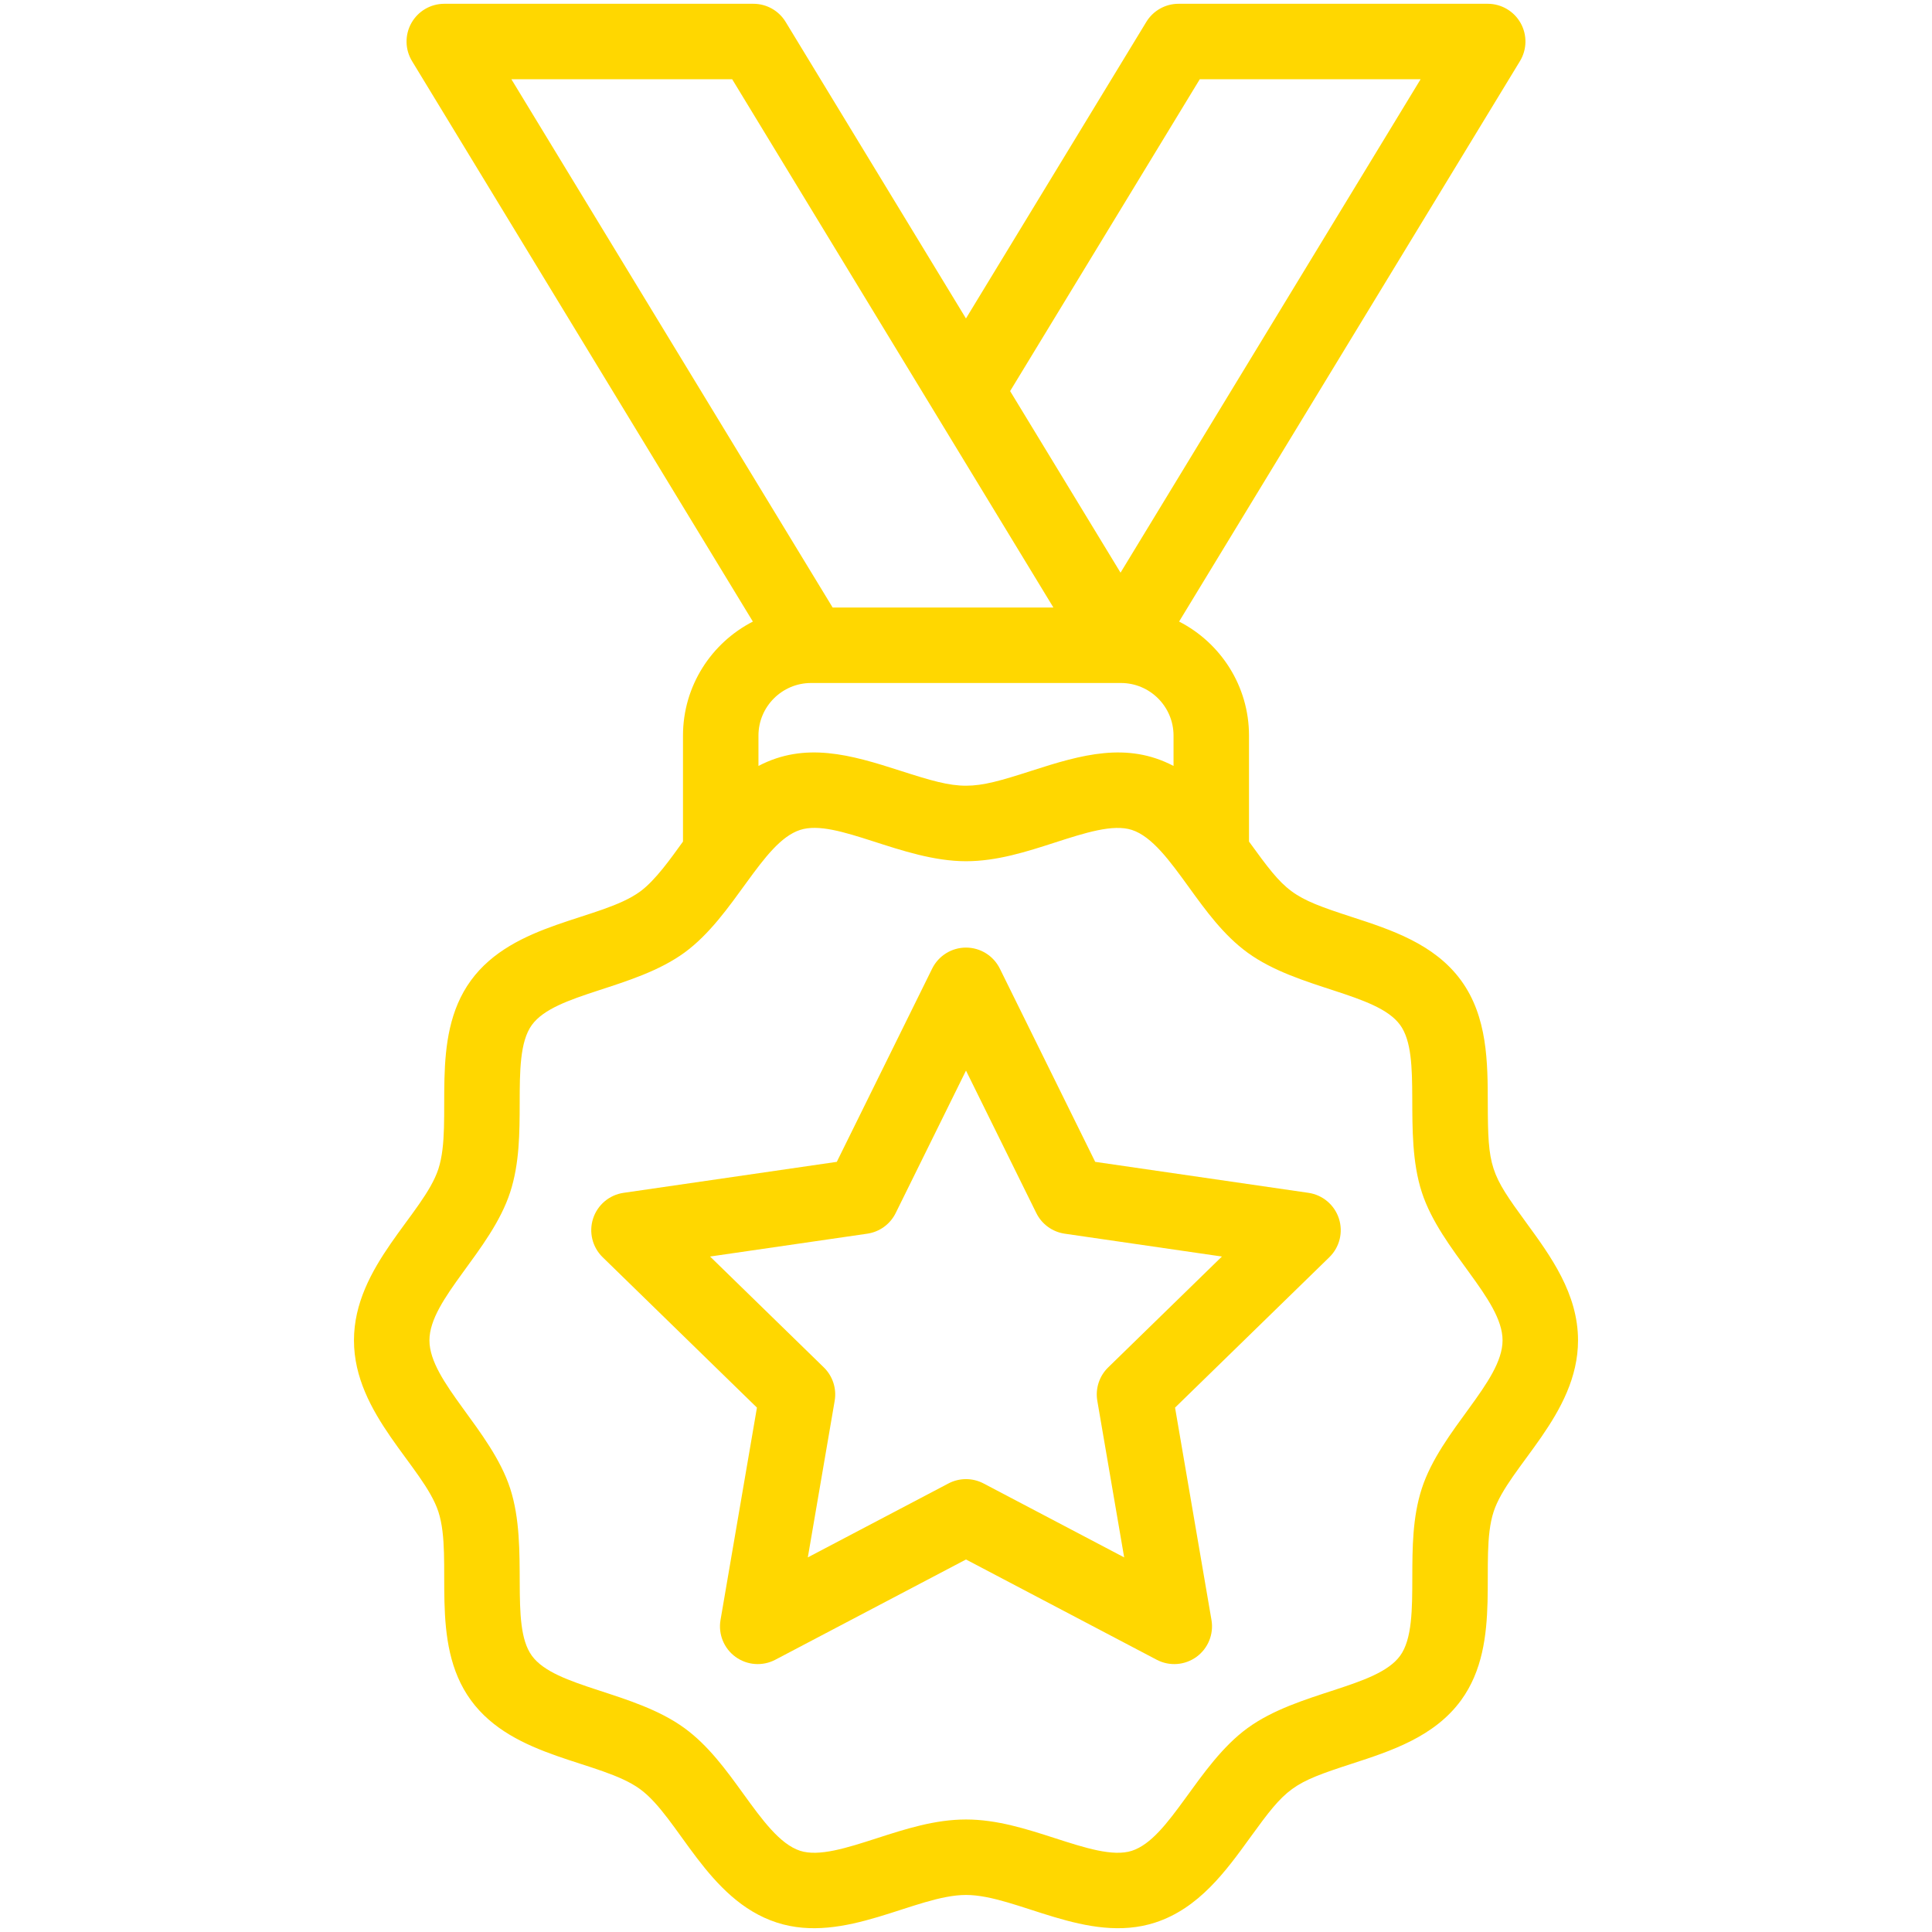
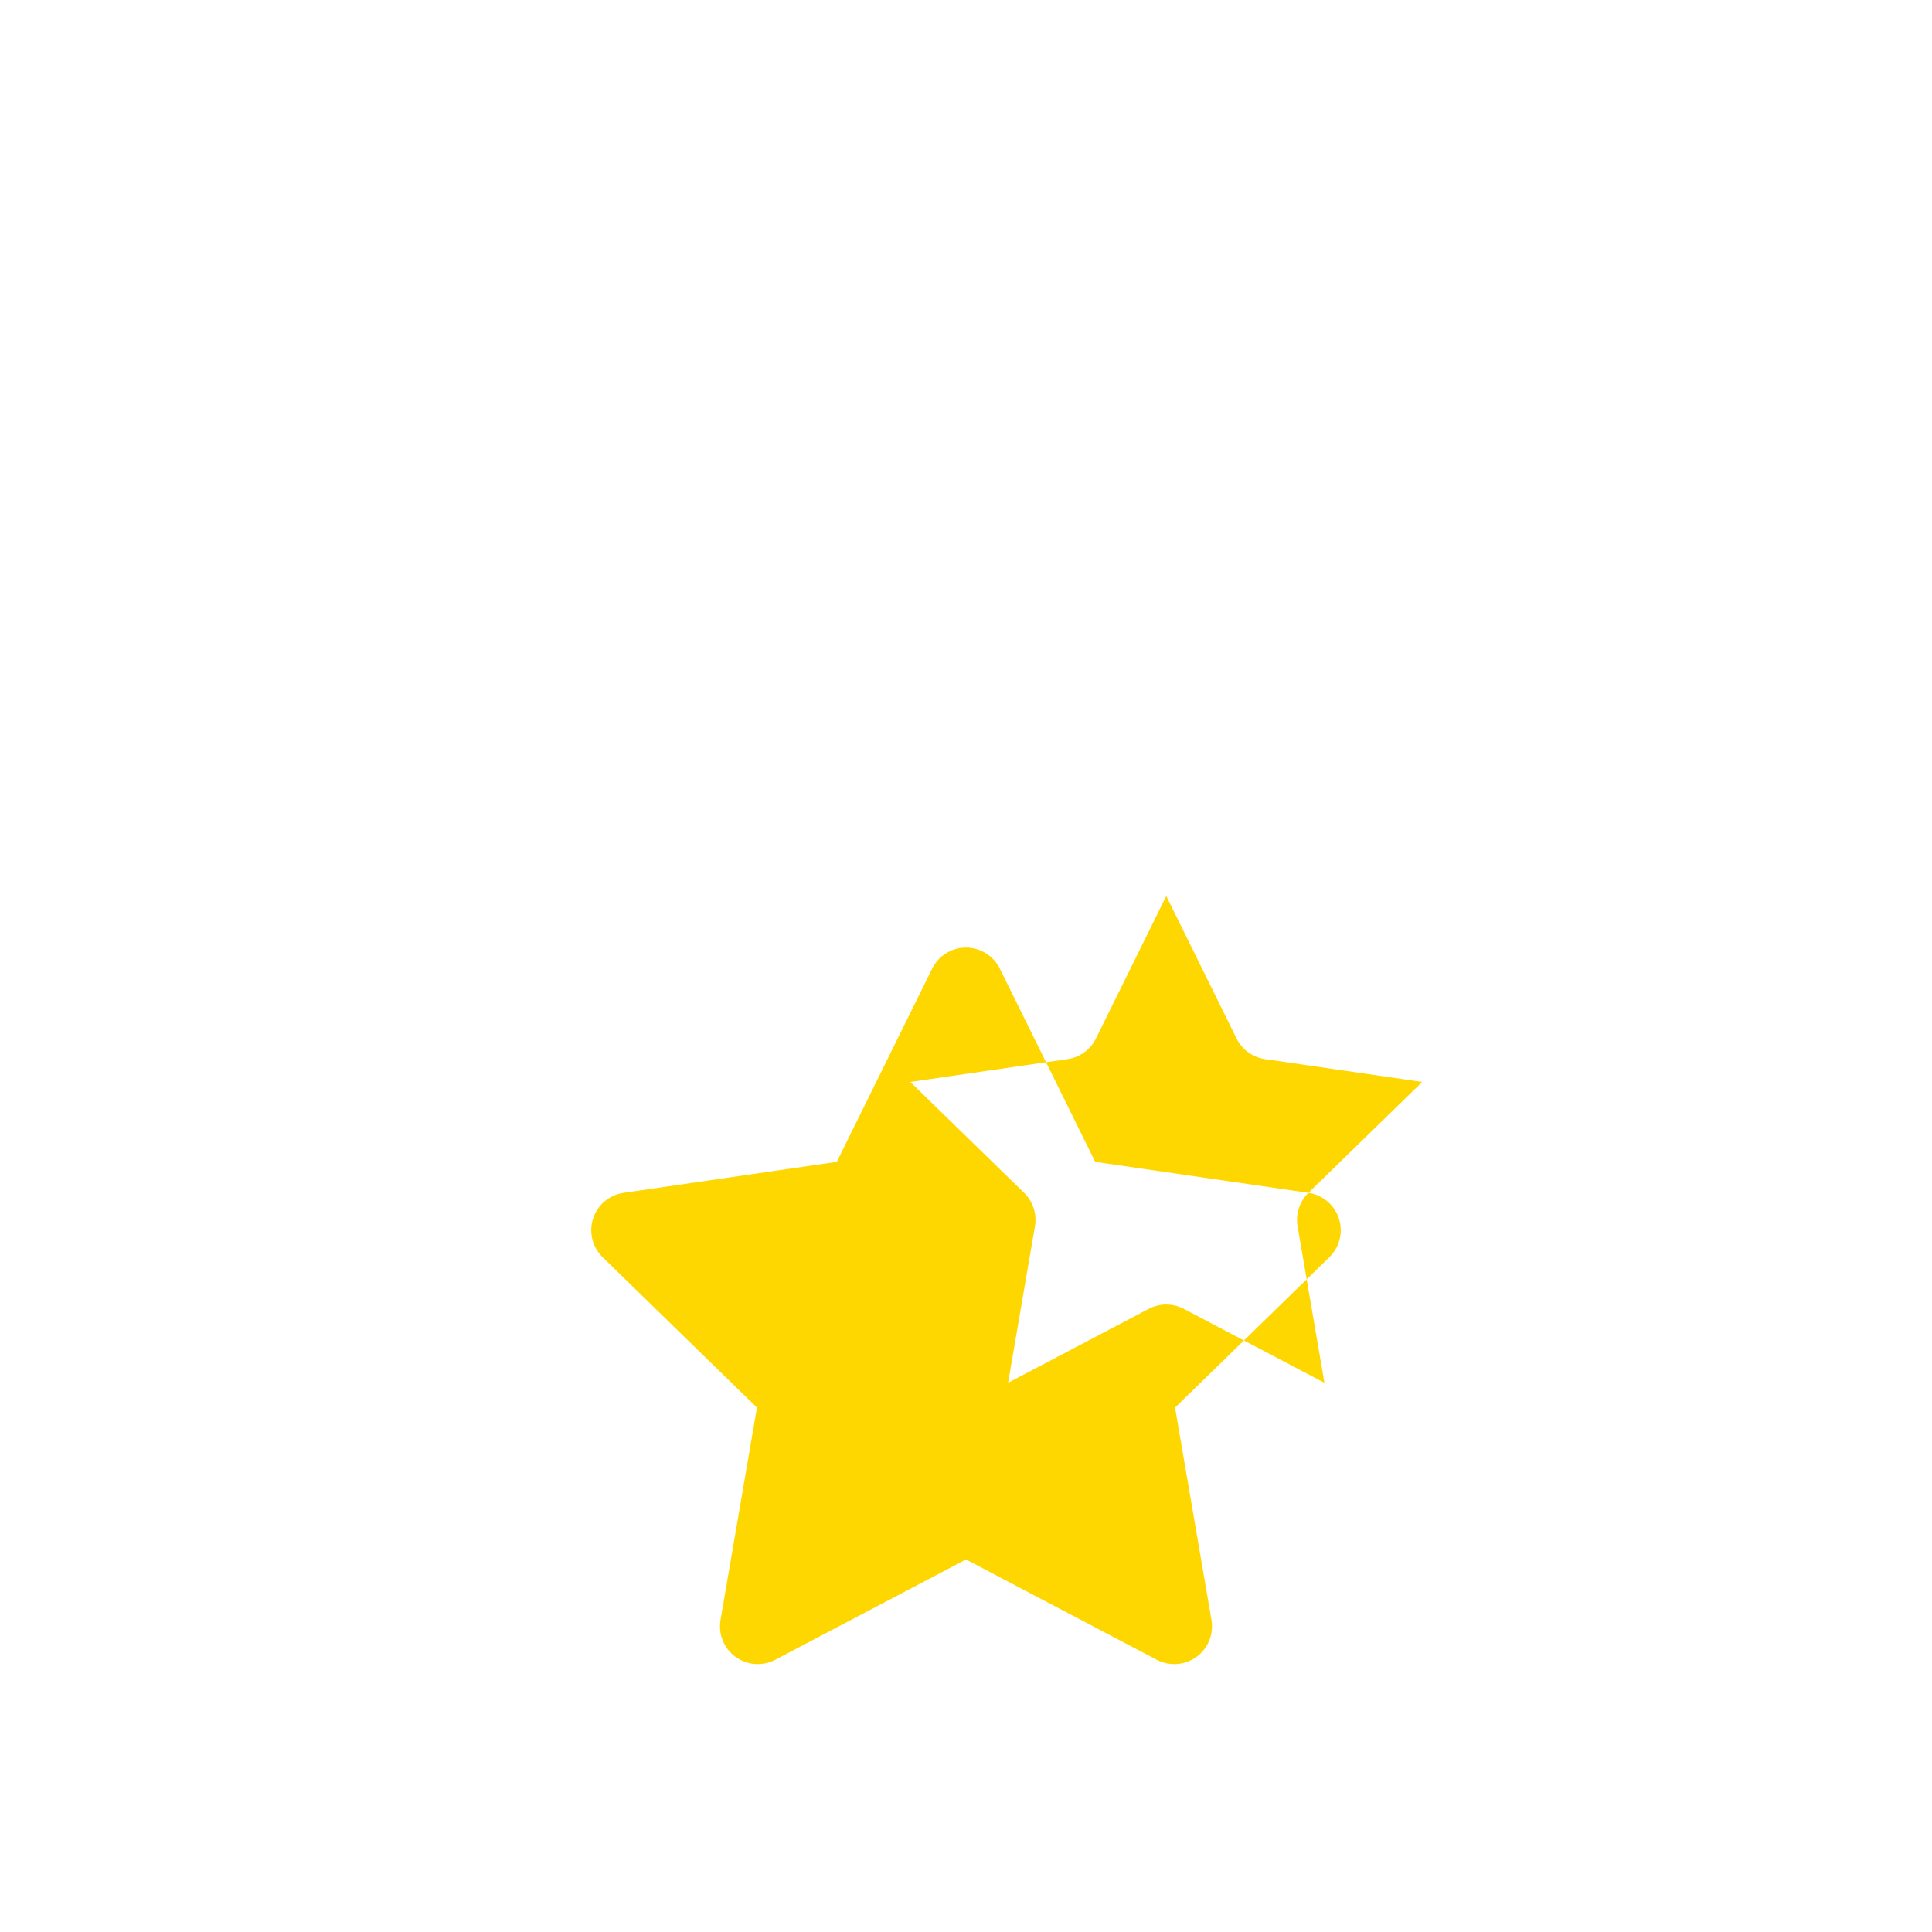
<svg xmlns="http://www.w3.org/2000/svg" viewBox="0 0 512 512" width="300" height="300">
  <g transform="matrix(1,0,0,1,0,0)">
    <g id="_x31_8_x2C__Award_x2C__sports_and_competition_x2C__certification_x2C__quality_x2C__winner_x2C__certificate">
      <g>
        <g>
-           <path d="m346.749 316.114-56.51-8.211-25.271-51.207c-1.685-3.413-5.161-5.574-8.968-5.574s-7.283 2.161-8.968 5.574l-25.271 51.207-56.51 8.211c-3.768.548-6.896 3.187-8.073 6.807-1.176 3.62-.195 7.594 2.53 10.251l40.891 39.859-9.652 56.281c-.644 3.752.899 7.543 3.979 9.78 3.08 2.239 7.163 2.531 10.531.762l50.543-26.573 50.544 26.573c3.399 1.786 7.477 1.457 10.531-.762 3.079-2.237 4.622-6.028 3.979-9.78l-9.652-56.281 40.891-39.859c2.726-2.657 3.706-6.631 2.53-10.251-1.177-3.62-4.306-6.259-8.074-6.807zm-53.073 46.265c-2.356 2.298-3.432 5.607-2.876 8.852l7.116 41.492-37.263-19.591c-2.912-1.531-6.395-1.531-9.307 0l-37.263 19.591 7.116-41.492c.556-3.244-.52-6.554-2.876-8.852l-30.146-29.386 41.661-6.053c3.258-.474 6.073-2.52 7.53-5.471l18.632-37.751 18.631 37.752c1.457 2.951 4.272 4.997 7.53 5.471l41.661 6.053z" fill="#ffd700" fill-opacity="1" stroke="none" />
-           <path d="m404.495 324.054c-9.574-13.107-10.181-14.592-10.217-31.735-.021-10.698-.046-22.825-7.059-32.462-7.078-9.726-18.662-13.493-28.883-16.817-16.353-5.321-17.392-6.297-27.337-20.015v-28.081c0-13.167-7.542-24.598-18.527-30.223 17.385-28.552 61.78-101.583 90.331-148.521 1.878-3.088 1.943-6.947.173-10.098-1.771-3.149-5.104-5.099-8.717-5.099h-81.93c-3.491 0-6.729 1.821-8.544 4.804l-47.795 78.59-47.786-78.589c-1.813-2.983-5.053-4.805-8.544-4.805h-81.92c-3.613 0-6.945 1.949-8.717 5.099-1.771 3.15-1.705 7.01.173 10.098l90.322 148.525c-10.981 5.627-18.518 17.055-18.518 30.218v28.082c-3.164 4.372-7.297 10.286-11.395 13.268-10.466 7.618-33.49 7.988-44.824 23.563-11.265 15.476-4.528 37.382-8.601 49.922-3.874 11.934-22.375 25.719-22.375 45.43 0 19.703 18.503 33.503 22.376 45.431 4.071 12.542-2.659 34.449 8.599 49.92 11.342 15.584 34.337 15.932 44.824 23.563 10.342 7.526 17.759 29.372 36.265 35.381 17.989 5.835 36.716-7.319 50.131-7.319 13.458 0 32.134 13.163 50.131 7.318 11.593-3.764 18.781-13.698 25.124-22.463 9.766-13.494 11.044-14.444 27.08-19.661 10.221-3.324 21.806-7.092 28.885-16.818 11.263-15.476 4.527-37.381 8.6-49.921 3.874-11.934 22.375-25.72 22.375-45.431-.001-12.396-7.279-22.361-13.7-31.154zm-189.555-143.051h82.119c7.687 0 13.94 6.254 13.94 13.94v8.042c-12.323-6.459-24.357-3.001-37.547 1.253-16.445 5.307-18.425 5.318-34.906 0-13.154-4.245-25.205-7.723-37.547-1.253v-8.042c.001-7.686 6.255-13.94 13.941-13.94zm103.012-160h58.522l-79.52 130.762-29.261-48.122zm-123.915 0c6.202 10.199 62.46 102.719 85.129 140h-58.504l-85.137-140zm182.76 373.458c-2.486 7.655-2.502 15.759-2.519 23.595-.017 8.404-.033 16.342-3.229 20.734-6.186 8.498-26.992 9.387-40.422 19.16-13.319 9.694-20.521 29.232-30.673 32.528-4.994 1.621-12.458-.785-20.358-3.336-7.558-2.438-15.372-4.96-23.596-4.96s-16.038 2.521-23.596 4.96c-7.901 2.551-15.368 4.956-20.358 3.337-5.391-1.751-10.106-8.268-15.1-15.167-4.53-6.262-9.216-12.735-15.573-17.362-13.407-9.759-34.245-10.671-40.422-19.161-6.063-8.332-.604-28.487-5.747-44.328-5.02-15.462-21.398-28.309-21.398-39.254 0-10.969 16.354-23.715 21.397-39.254 2.486-7.654 2.502-15.758 2.519-23.595.017-8.403.033-16.341 3.229-20.733 6.186-8.498 26.992-9.387 40.422-19.16 13.319-9.694 20.521-29.233 30.673-32.529 9.61-3.12 26.978 8.297 43.954 8.297 8.224 0 16.038-2.521 23.596-4.961 7.9-2.548 15.365-4.958 20.358-3.336 5.391 1.751 10.106 8.268 15.1 15.167 4.53 6.261 9.216 12.734 15.573 17.361 13.407 9.759 34.245 10.671 40.422 19.161 6.063 8.333.6 28.475 5.747 44.329 5.04 15.521 21.398 28.281 21.398 39.253 0 10.968-16.357 23.728-21.397 39.254z" fill="#ffd700" fill-opacity="1" stroke="none" />
+           <path d="m346.749 316.114-56.51-8.211-25.271-51.207c-1.685-3.413-5.161-5.574-8.968-5.574s-7.283 2.161-8.968 5.574l-25.271 51.207-56.51 8.211c-3.768.548-6.896 3.187-8.073 6.807-1.176 3.62-.195 7.594 2.53 10.251l40.891 39.859-9.652 56.281c-.644 3.752.899 7.543 3.979 9.78 3.08 2.239 7.163 2.531 10.531.762l50.543-26.573 50.544 26.573c3.399 1.786 7.477 1.457 10.531-.762 3.079-2.237 4.622-6.028 3.979-9.78l-9.652-56.281 40.891-39.859c2.726-2.657 3.706-6.631 2.53-10.251-1.177-3.62-4.306-6.259-8.074-6.807zc-2.356 2.298-3.432 5.607-2.876 8.852l7.116 41.492-37.263-19.591c-2.912-1.531-6.395-1.531-9.307 0l-37.263 19.591 7.116-41.492c.556-3.244-.52-6.554-2.876-8.852l-30.146-29.386 41.661-6.053c3.258-.474 6.073-2.52 7.53-5.471l18.632-37.751 18.631 37.752c1.457 2.951 4.272 4.997 7.53 5.471l41.661 6.053z" fill="#ffd700" fill-opacity="1" stroke="none" />
        </g>
      </g>
    </g>
    <g id="Layer_1" />
  </g>
</svg>